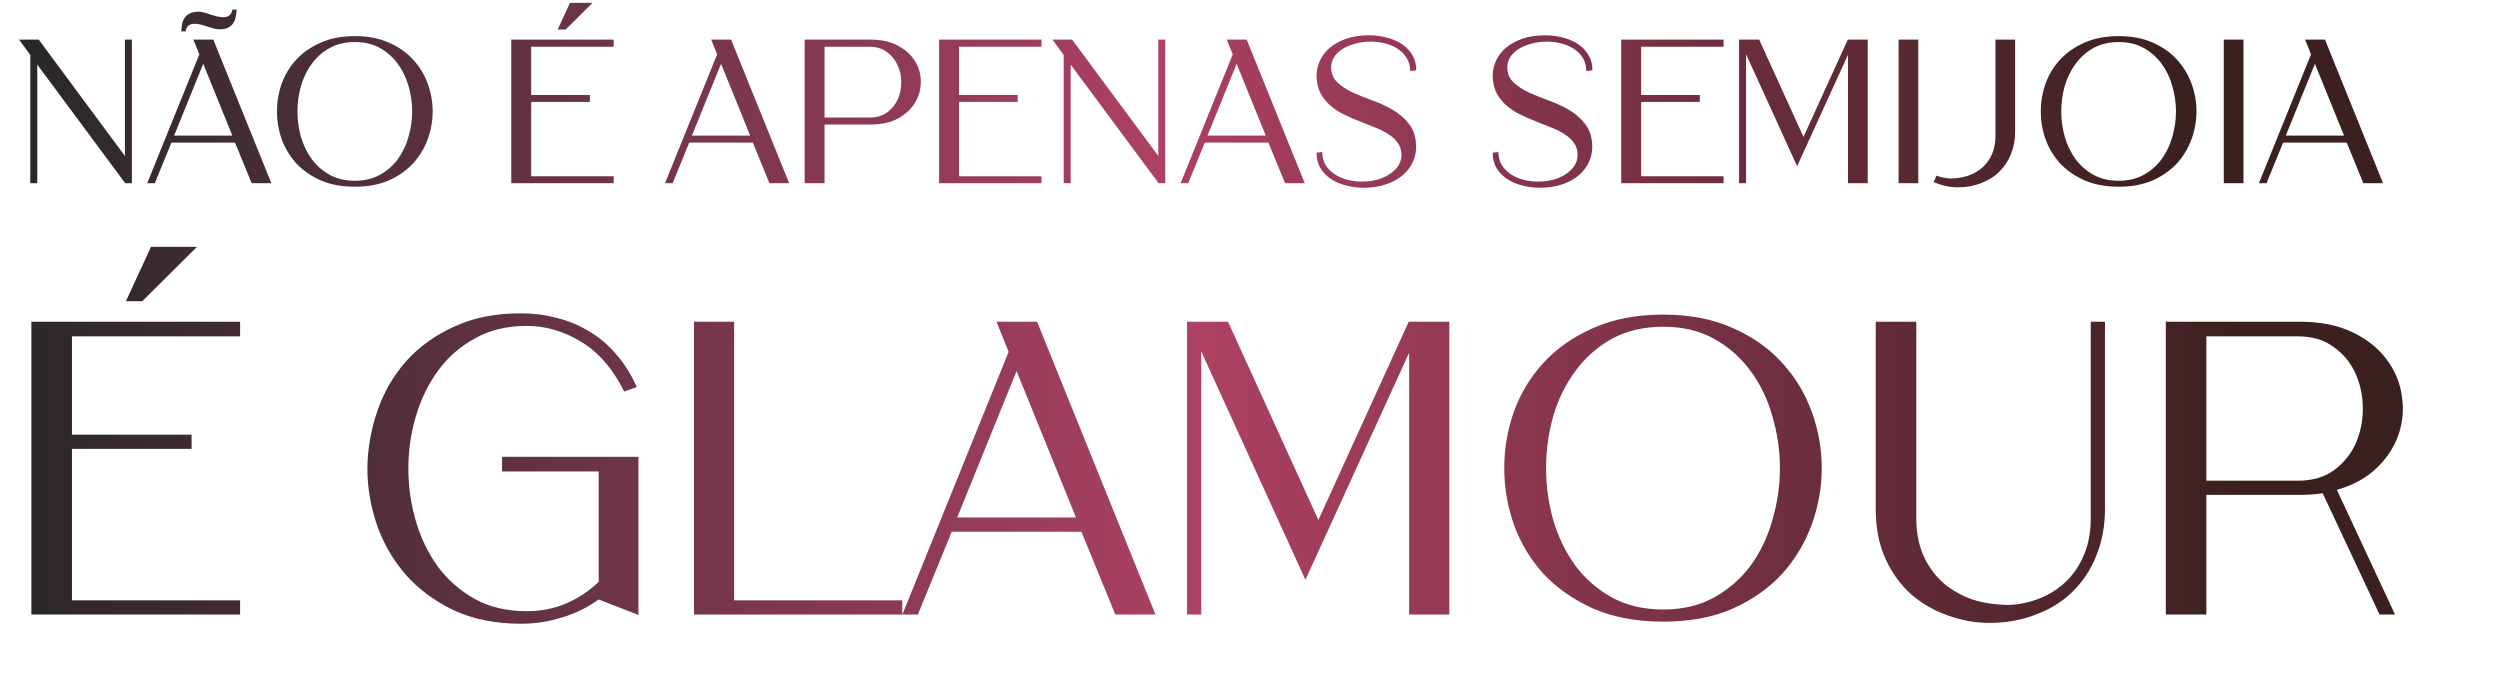
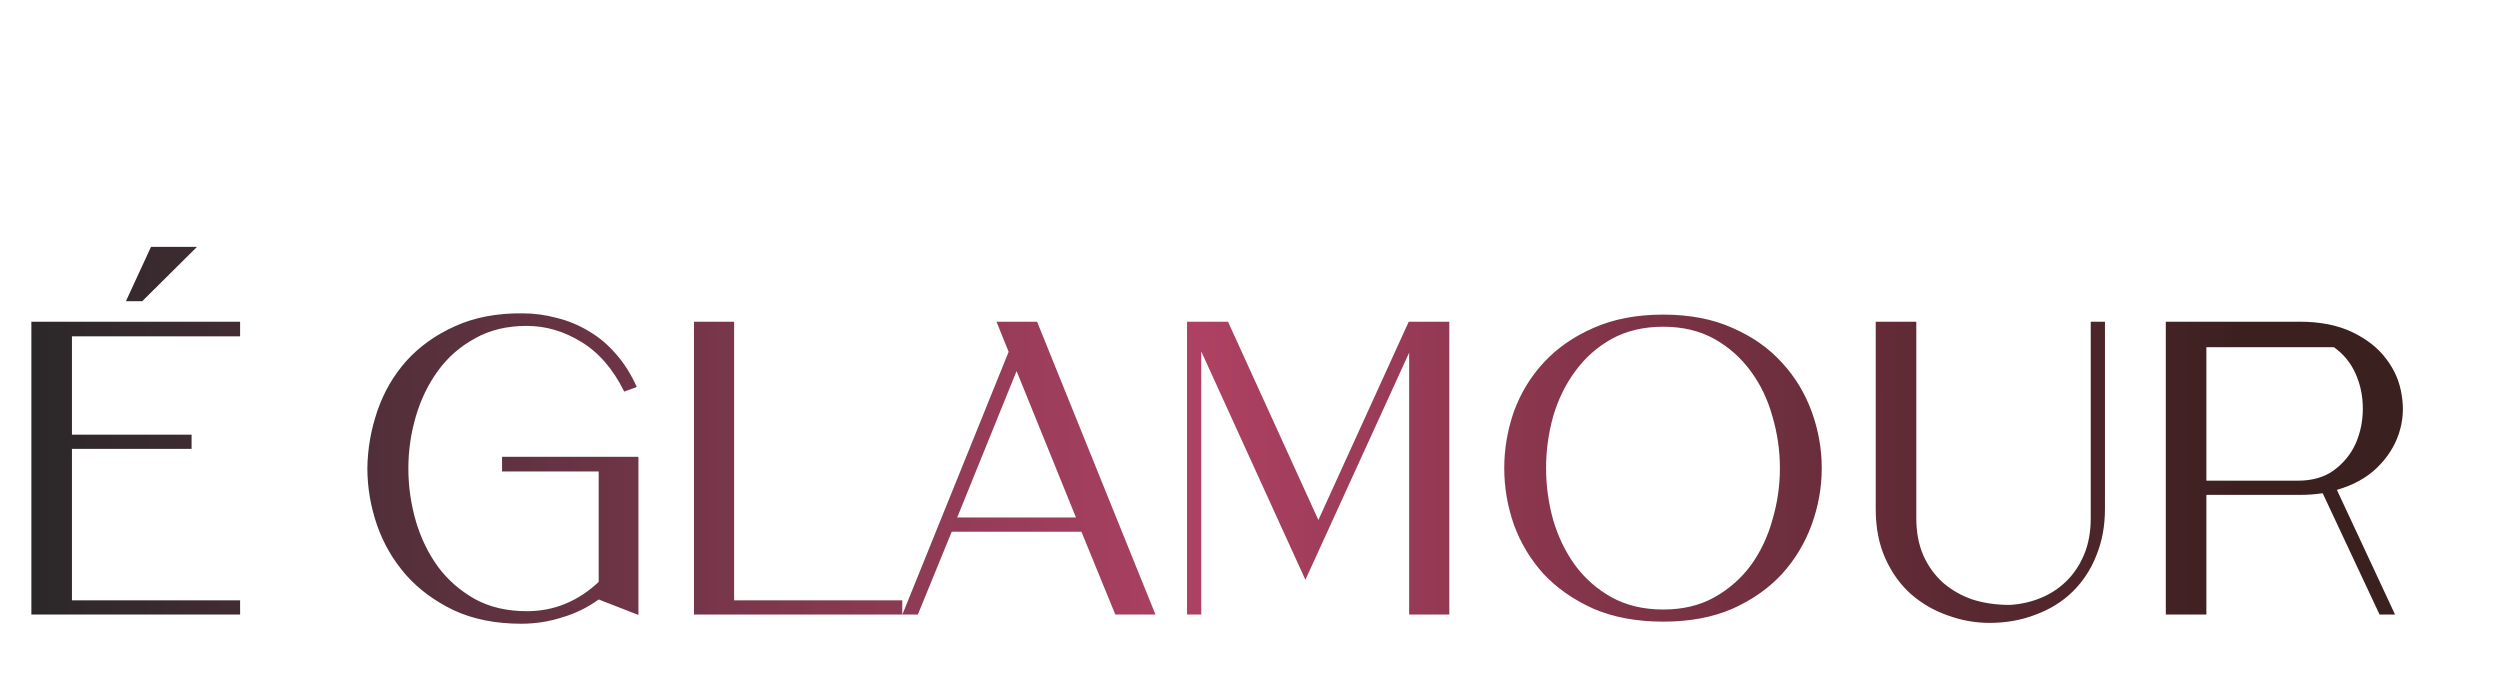
<svg xmlns="http://www.w3.org/2000/svg" width="614" height="170" viewBox="0 0 614 170" fill="none">
-   <path d="M7.705 150.928V79.013H58.971V82.609H17.671V106.752H47.053V110.245H17.671V147.435H58.971V150.928H7.705ZM37.088 60.623H48.389L34.93 73.979H30.924L37.088 60.623ZM156.387 95.04L153.305 96.17C150.565 90.622 147.038 86.547 142.723 83.944C138.477 81.342 134.025 80.04 129.367 80.04C124.505 80.04 120.258 81.068 116.628 83.123C112.998 85.109 109.984 87.746 107.587 91.033C105.19 94.321 103.375 98.054 102.142 102.231C100.909 106.409 100.293 110.69 100.293 115.074C100.293 119.457 100.909 123.772 102.142 128.018C103.375 132.196 105.19 135.929 107.587 139.217C109.984 142.436 112.998 145.073 116.628 147.127C120.258 149.113 124.505 150.107 129.367 150.107C132.792 150.107 135.977 149.49 138.922 148.257C141.867 147.024 144.572 145.244 147.038 142.915V115.793H123.306V112.197H156.798V151.031L147.038 147.23C144.298 149.216 141.285 150.689 137.997 151.648C134.778 152.675 131.456 153.189 128.032 153.189C121.731 153.189 116.217 152.093 111.491 149.901C106.765 147.641 102.827 144.73 99.677 141.169C96.526 137.539 94.163 133.463 92.588 128.943C91.013 124.354 90.225 119.697 90.225 114.971C90.293 110.176 91.115 105.485 92.691 100.896C94.266 96.307 96.629 92.232 99.779 88.67C102.998 85.109 106.971 82.266 111.697 80.143C116.491 77.951 122.039 76.89 128.34 76.958C131.217 76.958 134.025 77.335 136.764 78.088C139.573 78.773 142.209 79.869 144.675 81.376C147.141 82.814 149.367 84.698 151.353 87.026C153.339 89.287 155.017 91.958 156.387 95.04ZM170.438 79.013H180.3V147.435H221.6V150.928H170.438V79.013ZM221.625 150.928L247.72 86.41L244.741 79.013H254.706L283.781 150.928H273.918L265.596 130.587H233.748L225.427 150.928H221.625ZM235.084 127.094H264.261L249.672 91.136L235.084 127.094ZM301.602 79.013L323.793 127.71L345.984 79.013H355.95V150.928H346.087V86.616L320.608 142.401L295.027 86.307V150.928H291.534V79.013H301.602ZM408.483 77.267C414.99 77.267 420.675 78.362 425.537 80.554C430.4 82.677 434.441 85.52 437.66 89.081C440.879 92.574 443.311 96.581 444.955 101.101C446.598 105.622 447.42 110.245 447.42 114.971C447.42 119.697 446.598 124.32 444.955 128.84C443.311 133.361 440.879 137.402 437.66 140.963C434.441 144.456 430.4 147.298 425.537 149.49C420.675 151.613 414.99 152.675 408.483 152.675C401.977 152.675 396.258 151.613 391.326 149.49C386.463 147.298 382.388 144.456 379.101 140.963C375.882 137.402 373.45 133.361 371.806 128.84C370.231 124.32 369.443 119.697 369.443 114.971C369.443 110.245 370.231 105.622 371.806 101.101C373.45 96.581 375.882 92.574 379.101 89.081C382.388 85.52 386.463 82.677 391.326 80.554C396.258 78.362 401.977 77.267 408.483 77.267ZM408.483 80.246C403.689 80.246 399.477 81.239 395.847 83.225C392.285 85.212 389.306 87.848 386.909 91.136C384.511 94.355 382.696 98.054 381.464 102.231C380.299 106.409 379.717 110.656 379.717 114.971C379.717 119.286 380.299 123.532 381.464 127.71C382.696 131.888 384.511 135.621 386.909 138.908C389.306 142.127 392.285 144.73 395.847 146.716C399.477 148.703 403.689 149.696 408.483 149.696C413.278 149.696 417.456 148.703 421.017 146.716C424.579 144.73 427.558 142.127 429.955 138.908C432.352 135.621 434.133 131.888 435.297 127.71C436.53 123.532 437.147 119.286 437.147 114.971C437.147 110.656 436.53 106.409 435.297 102.231C434.133 98.054 432.352 94.355 429.955 91.136C427.558 87.848 424.579 85.212 421.017 83.225C417.456 81.239 413.278 80.246 408.483 80.246ZM460.678 125.039V79.013H470.643V127.299C470.643 130.724 471.226 133.772 472.39 136.443C473.554 139.045 475.164 141.271 477.219 143.121C479.273 144.901 481.67 146.271 484.41 147.23C487.218 148.12 490.266 148.566 493.554 148.566C496.156 148.429 498.656 147.881 501.053 146.922C503.451 145.963 505.574 144.593 507.423 142.812C509.272 141.032 510.745 138.84 511.841 136.237C512.937 133.635 513.484 130.655 513.484 127.299V79.013H516.977V125.039C516.977 129.217 516.258 133.052 514.82 136.545C513.45 139.97 511.498 142.915 508.964 145.381C506.498 147.778 503.519 149.627 500.026 150.928C496.533 152.298 492.732 152.983 488.622 152.983C485.129 152.983 481.705 152.367 478.349 151.134C474.993 149.97 471.979 148.223 469.308 145.894C466.705 143.566 464.616 140.655 463.041 137.162C461.466 133.669 460.678 129.628 460.678 125.039ZM564.796 79.013C569.865 79.013 574.18 79.869 577.741 81.582C581.303 83.294 584.077 85.486 586.063 88.157C588.118 90.828 589.385 93.807 589.864 97.095C590.412 100.314 590.172 103.464 589.145 106.546C588.118 109.629 586.337 112.402 583.803 114.868C581.268 117.334 577.981 119.149 573.94 120.313L588.22 150.928H584.419L570.447 121.135C569.556 121.272 568.632 121.375 567.673 121.443C566.714 121.512 565.755 121.546 564.796 121.546H541.886V150.928H531.921V79.013H564.796ZM564.385 118.053C567.947 118.053 570.892 117.197 573.221 115.484C575.618 113.704 577.399 111.512 578.563 108.909C579.727 106.238 580.31 103.396 580.31 100.382C580.31 97.3 579.727 94.458 578.563 91.855C577.399 89.184 575.618 86.992 573.221 85.28C570.892 83.499 567.947 82.609 564.385 82.609H541.886V118.053H564.385Z" fill="url(#paint0_linear_17106_1029)" />
-   <path d="M9.509 9.722L30.676 38.297V9.722H32.389V45H30.676V44.899L9.156 15.871V45H7.443V13.502L4.671 9.722H9.509ZM36.155 45L48.956 13.351L47.495 9.722H52.383L66.645 45H61.807L57.725 35.022H42.102L38.02 45H36.155ZM42.757 33.308H57.07L49.914 15.669L42.757 33.308ZM48.855 2.869C49.225 2.869 49.645 2.936 50.115 3.07C50.619 3.205 51.14 3.373 51.678 3.574C52.215 3.742 52.753 3.893 53.29 4.028C53.861 4.162 54.382 4.229 54.852 4.229C55.424 4.229 55.894 4.095 56.264 3.826C56.667 3.557 56.936 3.07 57.07 2.365H58.128C58.095 3.003 58.011 3.624 57.876 4.229C57.776 4.8 57.557 5.321 57.221 5.792C56.919 6.228 56.482 6.581 55.911 6.85C55.373 7.085 54.668 7.203 53.794 7.203C53.458 7.203 53.038 7.135 52.534 7.001C52.03 6.867 51.51 6.715 50.972 6.547C50.434 6.346 49.88 6.178 49.309 6.044C48.771 5.909 48.267 5.842 47.797 5.842C47.226 5.842 46.739 5.976 46.336 6.245C45.966 6.514 45.714 7.001 45.58 7.707H44.521C44.555 7.035 44.622 6.413 44.723 5.842C44.857 5.271 45.076 4.767 45.378 4.33C45.714 3.86 46.151 3.507 46.688 3.272C47.26 3.003 47.982 2.869 48.855 2.869ZM87.165 8.866C90.357 8.866 93.146 9.403 95.531 10.478C97.917 11.52 99.899 12.914 101.478 14.661C103.057 16.375 104.25 18.34 105.056 20.558C105.862 22.775 106.266 25.043 106.266 27.361C106.266 29.68 105.862 31.947 105.056 34.165C104.25 36.382 103.057 38.364 101.478 40.111C99.899 41.825 97.917 43.219 95.531 44.294C93.146 45.336 90.357 45.857 87.165 45.857C83.974 45.857 81.168 45.336 78.749 44.294C76.364 43.219 74.365 41.825 72.752 40.111C71.173 38.364 69.98 36.382 69.174 34.165C68.401 31.947 68.015 29.68 68.015 27.361C68.015 25.043 68.401 22.775 69.174 20.558C69.98 18.34 71.173 16.375 72.752 14.661C74.365 12.914 76.364 11.52 78.749 10.478C81.168 9.403 83.974 8.866 87.165 8.866ZM87.165 10.327C84.814 10.327 82.747 10.814 80.967 11.789C79.219 12.763 77.758 14.057 76.582 15.669C75.406 17.248 74.516 19.063 73.911 21.112C73.34 23.162 73.054 25.245 73.054 27.361C73.054 29.478 73.34 31.561 73.911 33.61C74.516 35.66 75.406 37.491 76.582 39.104C77.758 40.683 79.219 41.959 80.967 42.934C82.747 43.908 84.814 44.395 87.165 44.395C89.517 44.395 91.567 43.908 93.314 42.934C95.061 41.959 96.522 40.683 97.698 39.104C98.874 37.491 99.748 35.66 100.319 33.61C100.924 31.561 101.226 29.478 101.226 27.361C101.226 25.245 100.924 23.162 100.319 21.112C99.748 19.063 98.874 17.248 97.698 15.669C96.522 14.057 95.061 12.763 93.314 11.789C91.567 10.814 89.517 10.327 87.165 10.327ZM125.57 45V9.722H150.718V11.486H130.458V23.329H144.872V25.043H130.458V43.286H150.718V45H125.57ZM139.983 0.701H145.527L138.925 7.253H136.959L139.983 0.701ZM163.328 45L176.129 13.351L174.667 9.722H179.555L193.818 45H188.98L184.898 35.022H169.275L165.192 45H163.328ZM169.93 33.308H184.242L177.086 15.669L169.93 33.308ZM213.698 9.722C216.486 9.722 218.804 10.243 220.652 11.285C222.5 12.293 223.878 13.569 224.785 15.115C225.726 16.66 226.179 18.34 226.145 20.154C226.145 21.969 225.675 23.649 224.734 25.194C223.827 26.74 222.45 28.033 220.602 29.075C218.754 30.083 216.453 30.587 213.698 30.587H202.51V45H197.621V9.722H213.698ZM213.546 28.873C215.293 28.873 216.738 28.453 217.88 27.613C219.056 26.74 219.93 25.665 220.501 24.388C221.072 23.078 221.358 21.683 221.358 20.205C221.358 18.693 221.055 17.299 220.451 16.022C219.88 14.712 219.006 13.637 217.83 12.797C216.688 11.923 215.26 11.486 213.546 11.486H202.51V28.873H213.546ZM230.645 45V9.722H255.792V11.486H235.533V23.329H249.946V25.043H235.533V43.286H255.792V45H230.645ZM263.312 9.722L284.479 38.297V9.722H286.192V45H284.479V44.899L262.96 15.871V45H261.246V13.502L258.474 9.722H263.312ZM289.959 45L302.76 13.351L301.298 9.722H306.187L320.449 45H315.611L311.529 35.022H295.906L291.824 45H289.959ZM296.561 33.308H310.873L303.717 15.669L296.561 33.308ZM347.838 17.282L346.326 17.433C346.326 16.224 346.057 15.182 345.519 14.309C344.982 13.401 344.259 12.646 343.352 12.041C342.445 11.436 341.404 10.982 340.228 10.68C339.085 10.378 337.91 10.226 336.7 10.226C335.222 10.226 333.878 10.411 332.668 10.781C331.459 11.117 330.417 11.57 329.544 12.142C328.704 12.713 328.049 13.385 327.578 14.157C327.141 14.93 326.923 15.736 326.923 16.576C326.957 18.088 327.477 19.315 328.485 20.255C329.493 21.196 330.753 22.019 332.265 22.725C333.811 23.43 335.474 24.102 337.254 24.741C339.035 25.379 340.681 26.152 342.193 27.059C343.739 27.966 345.032 29.108 346.074 30.486C347.149 31.83 347.72 33.577 347.787 35.727C347.854 37.071 347.602 38.381 347.031 39.658C346.494 40.901 345.671 42.01 344.562 42.984C343.487 43.925 342.126 44.681 340.48 45.252C338.867 45.823 337.002 46.109 334.886 46.109C333.441 46.109 332.013 45.924 330.602 45.554C329.225 45.218 327.998 44.698 326.923 43.992C325.848 43.286 324.974 42.396 324.302 41.321C323.664 40.246 323.345 38.969 323.345 37.491L324.756 37.34C324.756 38.549 325.025 39.608 325.562 40.515C326.134 41.422 326.873 42.178 327.78 42.783C328.687 43.387 329.712 43.841 330.854 44.143C331.996 44.446 333.172 44.597 334.382 44.597C335.86 44.597 337.204 44.429 338.414 44.093C339.623 43.723 340.648 43.236 341.488 42.631C342.361 42.027 343.033 41.338 343.504 40.565C343.974 39.759 344.209 38.936 344.209 38.096C344.209 36.92 343.907 35.929 343.302 35.122C342.731 34.282 341.958 33.56 340.984 32.955C340.009 32.317 338.901 31.762 337.658 31.292C336.448 30.788 335.188 30.284 333.878 29.78C332.601 29.276 331.341 28.722 330.098 28.117C328.855 27.512 327.746 26.79 326.772 25.95C325.798 25.11 324.991 24.119 324.353 22.977C323.748 21.834 323.412 20.457 323.345 18.844C323.311 17.534 323.563 16.274 324.101 15.065C324.638 13.821 325.445 12.729 326.52 11.789C327.629 10.848 328.989 10.092 330.602 9.521C332.248 8.95 334.13 8.664 336.246 8.664C337.725 8.664 339.153 8.849 340.53 9.218C341.908 9.554 343.134 10.075 344.209 10.781C345.318 11.486 346.191 12.377 346.83 13.452C347.502 14.527 347.838 15.804 347.838 17.282ZM391.098 17.282L389.586 17.433C389.586 16.224 389.317 15.182 388.78 14.309C388.242 13.401 387.52 12.646 386.613 12.041C385.705 11.436 384.664 10.982 383.488 10.68C382.346 10.378 381.17 10.226 379.96 10.226C378.482 10.226 377.138 10.411 375.929 10.781C374.719 11.117 373.678 11.57 372.804 12.142C371.964 12.713 371.309 13.385 370.839 14.157C370.402 14.93 370.183 15.736 370.183 16.576C370.217 18.088 370.738 19.315 371.746 20.255C372.754 21.196 374.013 22.019 375.525 22.725C377.071 23.43 378.734 24.102 380.515 24.741C382.295 25.379 383.942 26.152 385.453 27.059C386.999 27.966 388.292 29.108 389.334 30.486C390.409 31.83 390.98 33.577 391.048 35.727C391.115 37.071 390.863 38.381 390.292 39.658C389.754 40.901 388.931 42.01 387.822 42.984C386.747 43.925 385.386 44.681 383.74 45.252C382.127 45.823 380.263 46.109 378.146 46.109C376.701 46.109 375.273 45.924 373.862 45.554C372.485 45.218 371.258 44.698 370.183 43.992C369.108 43.286 368.235 42.396 367.563 41.321C366.924 40.246 366.605 38.969 366.605 37.491L368.016 37.34C368.016 38.549 368.285 39.608 368.823 40.515C369.394 41.422 370.133 42.178 371.04 42.783C371.947 43.387 372.972 43.841 374.114 44.143C375.257 44.446 376.433 44.597 377.642 44.597C379.12 44.597 380.464 44.429 381.674 44.093C382.883 43.723 383.908 43.236 384.748 42.631C385.621 42.027 386.293 41.338 386.764 40.565C387.234 39.759 387.469 38.936 387.469 38.096C387.469 36.92 387.167 35.929 386.562 35.122C385.991 34.282 385.218 33.56 384.244 32.955C383.27 32.317 382.161 31.762 380.918 31.292C379.708 30.788 378.448 30.284 377.138 29.78C375.861 29.276 374.601 28.722 373.358 28.117C372.115 27.512 371.006 26.79 370.032 25.95C369.058 25.11 368.251 24.119 367.613 22.977C367.008 21.834 366.672 20.457 366.605 18.844C366.572 17.534 366.824 16.274 367.361 15.065C367.899 13.821 368.705 12.729 369.78 11.789C370.889 10.848 372.25 10.092 373.862 9.521C375.509 8.95 377.39 8.664 379.507 8.664C380.985 8.664 382.413 8.849 383.79 9.218C385.168 9.554 386.394 10.075 387.469 10.781C388.578 11.486 389.452 12.377 390.09 13.452C390.762 14.527 391.098 15.804 391.098 17.282ZM398.173 45V9.722H423.321V11.486H403.062V23.329H417.475V25.043H403.062V43.286H423.321V45H398.173ZM432.051 9.722L442.937 33.61L453.822 9.722H458.711V45H453.873V13.452L441.374 40.817L428.826 13.301V45H427.112V9.722H432.051ZM466.287 9.722H471.126V45H466.287V9.722ZM475.616 43.135C476.12 43.337 476.64 43.488 477.178 43.589C477.715 43.69 478.27 43.774 478.841 43.841C480.454 43.841 481.932 43.623 483.276 43.186C484.653 42.715 485.846 42.043 486.854 41.17C487.862 40.263 488.651 39.171 489.223 37.894C489.794 36.584 490.079 35.089 490.079 33.409V9.722H494.917V32.3C494.917 34.349 494.565 36.231 493.859 37.944C493.154 39.624 492.179 41.069 490.936 42.279C489.693 43.455 488.215 44.362 486.501 45C484.788 45.672 482.923 46.008 480.907 46.008C478.858 46.008 476.859 45.571 474.91 44.698L475.616 43.135ZM520.359 8.866C523.55 8.866 526.339 9.403 528.724 10.478C531.11 11.52 533.092 12.914 534.671 14.661C536.25 16.375 537.443 18.34 538.249 20.558C539.056 22.775 539.459 25.043 539.459 27.361C539.459 29.68 539.056 31.947 538.249 34.165C537.443 36.382 536.25 38.364 534.671 40.111C533.092 41.825 531.11 43.219 528.724 44.294C526.339 45.336 523.55 45.857 520.359 45.857C517.167 45.857 514.361 45.336 511.942 44.294C509.557 43.219 507.558 41.825 505.945 40.111C504.366 38.364 503.173 36.382 502.367 34.165C501.594 31.947 501.208 29.68 501.208 27.361C501.208 25.043 501.594 22.775 502.367 20.558C503.173 18.34 504.366 16.375 505.945 14.661C507.558 12.914 509.557 11.52 511.942 10.478C514.361 9.403 517.167 8.866 520.359 8.866ZM520.359 10.327C518.007 10.327 515.94 10.814 514.16 11.789C512.413 12.763 510.951 14.057 509.775 15.669C508.599 17.248 507.709 19.063 507.104 21.112C506.533 23.162 506.248 25.245 506.248 27.361C506.248 29.478 506.533 31.561 507.104 33.61C507.709 35.66 508.599 37.491 509.775 39.104C510.951 40.683 512.413 41.959 514.16 42.934C515.94 43.908 518.007 44.395 520.359 44.395C522.71 44.395 524.76 43.908 526.507 42.934C528.254 41.959 529.716 40.683 530.891 39.104C532.067 37.491 532.941 35.66 533.512 33.61C534.117 31.561 534.419 29.478 534.419 27.361C534.419 25.245 534.117 23.162 533.512 21.112C532.941 19.063 532.067 17.248 530.891 15.669C529.716 14.057 528.254 12.763 526.507 11.789C524.76 10.814 522.71 10.327 520.359 10.327ZM546.164 9.722H551.002V45H546.164V9.722ZM554.786 45L567.587 13.351L566.126 9.722H571.014L585.276 45H580.438L576.356 35.022H560.733L556.651 45H554.786ZM561.388 33.308H575.701L568.545 15.669L561.388 33.308Z" fill="url(#paint1_linear_17106_1029)" />
+   <path d="M7.705 150.928V79.013H58.971V82.609H17.671V106.752H47.053V110.245H17.671V147.435H58.971V150.928H7.705ZM37.088 60.623H48.389L34.93 73.979H30.924L37.088 60.623ZM156.387 95.04L153.305 96.17C150.565 90.622 147.038 86.547 142.723 83.944C138.477 81.342 134.025 80.04 129.367 80.04C124.505 80.04 120.258 81.068 116.628 83.123C112.998 85.109 109.984 87.746 107.587 91.033C105.19 94.321 103.375 98.054 102.142 102.231C100.909 106.409 100.293 110.69 100.293 115.074C100.293 119.457 100.909 123.772 102.142 128.018C103.375 132.196 105.19 135.929 107.587 139.217C109.984 142.436 112.998 145.073 116.628 147.127C120.258 149.113 124.505 150.107 129.367 150.107C132.792 150.107 135.977 149.49 138.922 148.257C141.867 147.024 144.572 145.244 147.038 142.915V115.793H123.306V112.197H156.798V151.031L147.038 147.23C144.298 149.216 141.285 150.689 137.997 151.648C134.778 152.675 131.456 153.189 128.032 153.189C121.731 153.189 116.217 152.093 111.491 149.901C106.765 147.641 102.827 144.73 99.677 141.169C96.526 137.539 94.163 133.463 92.588 128.943C91.013 124.354 90.225 119.697 90.225 114.971C90.293 110.176 91.115 105.485 92.691 100.896C94.266 96.307 96.629 92.232 99.779 88.67C102.998 85.109 106.971 82.266 111.697 80.143C116.491 77.951 122.039 76.89 128.34 76.958C131.217 76.958 134.025 77.335 136.764 78.088C139.573 78.773 142.209 79.869 144.675 81.376C147.141 82.814 149.367 84.698 151.353 87.026C153.339 89.287 155.017 91.958 156.387 95.04ZM170.438 79.013H180.3V147.435H221.6V150.928H170.438V79.013ZM221.625 150.928L247.72 86.41L244.741 79.013H254.706L283.781 150.928H273.918L265.596 130.587H233.748L225.427 150.928H221.625ZM235.084 127.094H264.261L249.672 91.136L235.084 127.094ZM301.602 79.013L323.793 127.71L345.984 79.013H355.95V150.928H346.087V86.616L320.608 142.401L295.027 86.307V150.928H291.534V79.013H301.602ZM408.483 77.267C414.99 77.267 420.675 78.362 425.537 80.554C430.4 82.677 434.441 85.52 437.66 89.081C440.879 92.574 443.311 96.581 444.955 101.101C446.598 105.622 447.42 110.245 447.42 114.971C447.42 119.697 446.598 124.32 444.955 128.84C443.311 133.361 440.879 137.402 437.66 140.963C434.441 144.456 430.4 147.298 425.537 149.49C420.675 151.613 414.99 152.675 408.483 152.675C401.977 152.675 396.258 151.613 391.326 149.49C386.463 147.298 382.388 144.456 379.101 140.963C375.882 137.402 373.45 133.361 371.806 128.84C370.231 124.32 369.443 119.697 369.443 114.971C369.443 110.245 370.231 105.622 371.806 101.101C373.45 96.581 375.882 92.574 379.101 89.081C382.388 85.52 386.463 82.677 391.326 80.554C396.258 78.362 401.977 77.267 408.483 77.267ZM408.483 80.246C403.689 80.246 399.477 81.239 395.847 83.225C392.285 85.212 389.306 87.848 386.909 91.136C384.511 94.355 382.696 98.054 381.464 102.231C380.299 106.409 379.717 110.656 379.717 114.971C379.717 119.286 380.299 123.532 381.464 127.71C382.696 131.888 384.511 135.621 386.909 138.908C389.306 142.127 392.285 144.73 395.847 146.716C399.477 148.703 403.689 149.696 408.483 149.696C413.278 149.696 417.456 148.703 421.017 146.716C424.579 144.73 427.558 142.127 429.955 138.908C432.352 135.621 434.133 131.888 435.297 127.71C436.53 123.532 437.147 119.286 437.147 114.971C437.147 110.656 436.53 106.409 435.297 102.231C434.133 98.054 432.352 94.355 429.955 91.136C427.558 87.848 424.579 85.212 421.017 83.225C417.456 81.239 413.278 80.246 408.483 80.246ZM460.678 125.039V79.013H470.643V127.299C470.643 130.724 471.226 133.772 472.39 136.443C473.554 139.045 475.164 141.271 477.219 143.121C479.273 144.901 481.67 146.271 484.41 147.23C487.218 148.12 490.266 148.566 493.554 148.566C496.156 148.429 498.656 147.881 501.053 146.922C503.451 145.963 505.574 144.593 507.423 142.812C509.272 141.032 510.745 138.84 511.841 136.237C512.937 133.635 513.484 130.655 513.484 127.299V79.013H516.977V125.039C516.977 129.217 516.258 133.052 514.82 136.545C513.45 139.97 511.498 142.915 508.964 145.381C506.498 147.778 503.519 149.627 500.026 150.928C496.533 152.298 492.732 152.983 488.622 152.983C485.129 152.983 481.705 152.367 478.349 151.134C474.993 149.97 471.979 148.223 469.308 145.894C466.705 143.566 464.616 140.655 463.041 137.162C461.466 133.669 460.678 129.628 460.678 125.039ZM564.796 79.013C569.865 79.013 574.18 79.869 577.741 81.582C581.303 83.294 584.077 85.486 586.063 88.157C588.118 90.828 589.385 93.807 589.864 97.095C590.412 100.314 590.172 103.464 589.145 106.546C588.118 109.629 586.337 112.402 583.803 114.868C581.268 117.334 577.981 119.149 573.94 120.313L588.22 150.928H584.419L570.447 121.135C569.556 121.272 568.632 121.375 567.673 121.443C566.714 121.512 565.755 121.546 564.796 121.546H541.886V150.928H531.921V79.013H564.796ZM564.385 118.053C567.947 118.053 570.892 117.197 573.221 115.484C575.618 113.704 577.399 111.512 578.563 108.909C579.727 106.238 580.31 103.396 580.31 100.382C580.31 97.3 579.727 94.458 578.563 91.855C577.399 89.184 575.618 86.992 573.221 85.28H541.886V118.053H564.385Z" fill="url(#paint0_linear_17106_1029)" />
  <defs>
    <linearGradient id="paint0_linear_17106_1029" x1="3.49615e-09" y1="119.088" x2="551.719" y2="118.37" gradientUnits="userSpaceOnUse">
      <stop stop-color="#272727" />
      <stop offset="0.534" stop-color="#AE4163" />
      <stop offset="1" stop-color="#3B2020" />
    </linearGradient>
    <linearGradient id="paint1_linear_17106_1029" x1="2" y1="32.5" x2="532.152" y2="31.291" gradientUnits="userSpaceOnUse">
      <stop stop-color="#272727" />
      <stop offset="0.534" stop-color="#AE4163" />
      <stop offset="1" stop-color="#3B2020" />
    </linearGradient>
  </defs>
</svg>